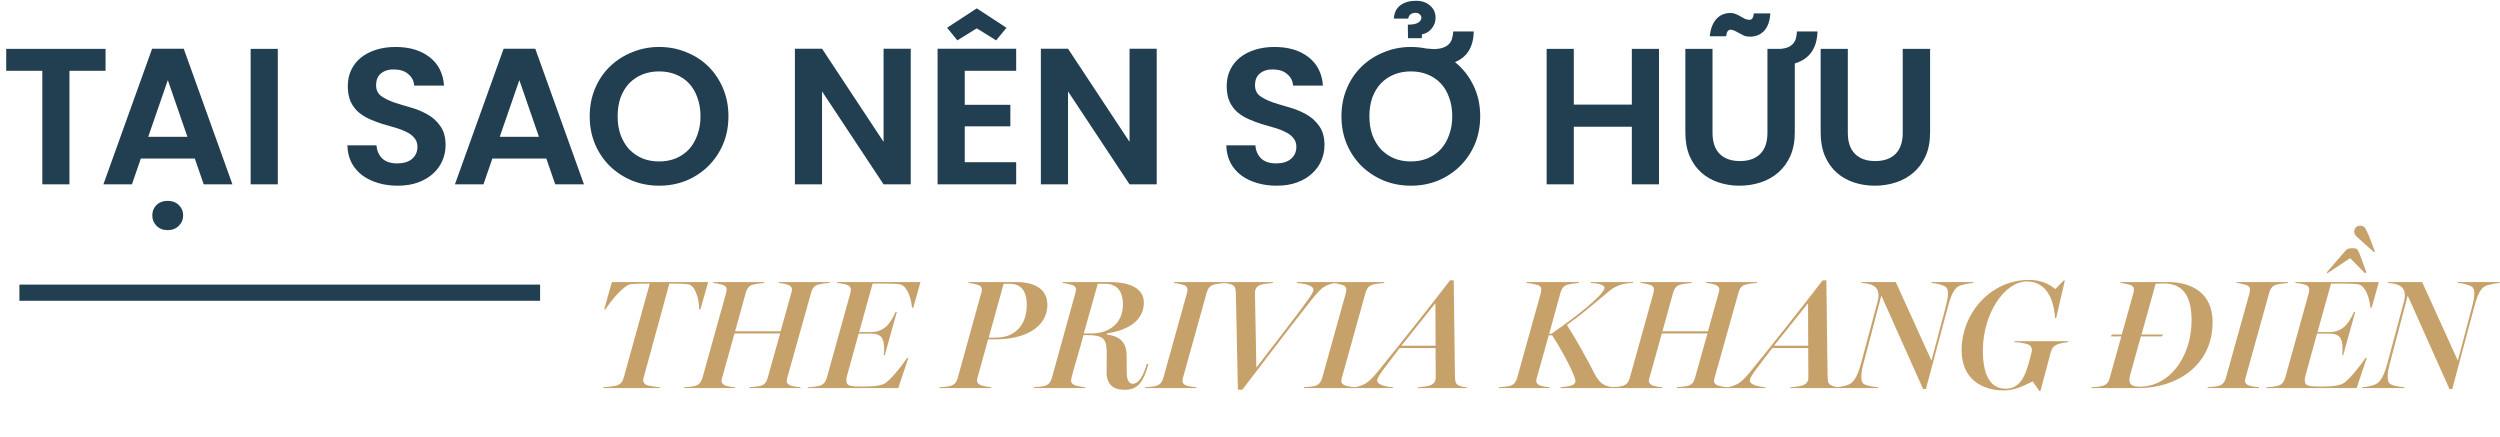
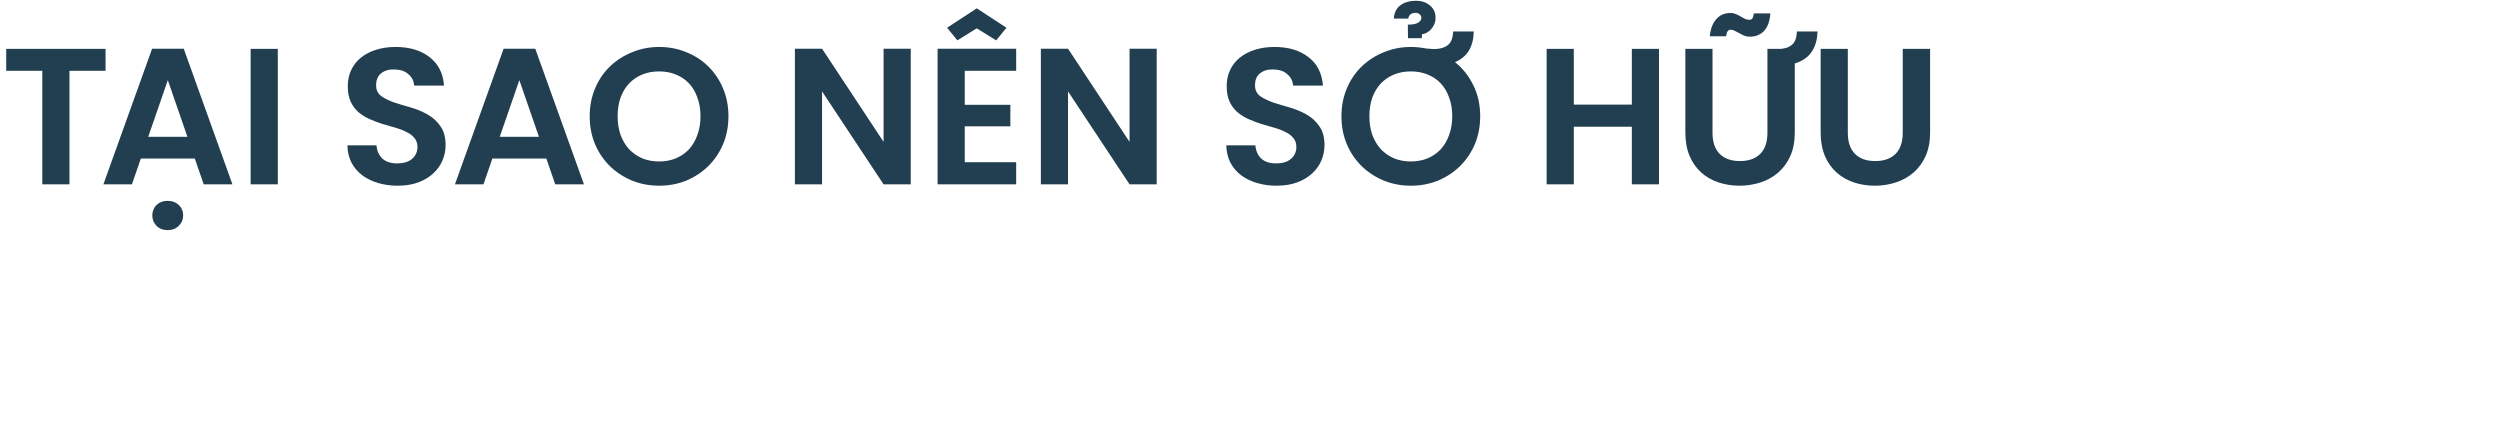
<svg xmlns="http://www.w3.org/2000/svg" width="773" height="135" viewBox="0 0 773 135" fill="none">
  <path d="M1.92 15.12H32.64V21.9H21.48V57H13.08V21.9H1.92V15.12ZM51.83 71.16C50.43 71.16 49.29 70.72 48.41 69.84C47.53 68.96 47.09 67.88 47.09 66.6C47.09 65.32 47.53 64.24 48.41 63.36C49.29 62.52 50.43 62.1 51.83 62.1C53.23 62.1 54.37 62.52 55.25 63.36C56.17 64.24 56.63 65.32 56.63 66.6C56.63 67.88 56.17 68.96 55.25 69.84C54.37 70.72 53.23 71.16 51.83 71.16ZM60.23 49.02H43.55L40.79 57H31.97L47.03 15.06H56.81L71.87 57H62.99L60.23 49.02ZM51.89 24.78L45.83 42.3H57.95L51.89 24.78ZM77.499 15.12H85.899V57H77.499V15.12ZM137.775 44.88C137.775 46.52 137.455 48.1 136.815 49.62C136.175 51.14 135.215 52.48 133.935 53.64C132.695 54.8 131.155 55.72 129.315 56.4C127.475 57.08 125.355 57.42 122.955 57.42C120.795 57.42 118.775 57.14 116.895 56.58C115.015 56.02 113.375 55.22 111.975 54.18C110.575 53.1 109.475 51.8 108.675 50.28C107.875 48.72 107.455 46.94 107.415 44.94H116.415C116.535 46.62 117.135 47.98 118.215 49.02C119.295 50.02 120.815 50.52 122.775 50.52C124.775 50.52 126.315 50.06 127.395 49.14C128.515 48.18 129.075 46.94 129.075 45.42C129.075 44.3 128.755 43.38 128.115 42.66C127.515 41.9 126.695 41.28 125.655 40.8C124.655 40.28 123.515 39.84 122.235 39.48C120.955 39.12 119.635 38.74 118.275 38.34C116.915 37.9 115.595 37.4 114.315 36.84C113.035 36.28 111.875 35.56 110.835 34.68C109.835 33.8 109.035 32.72 108.435 31.44C107.835 30.12 107.535 28.52 107.535 26.64C107.535 24.76 107.895 23.08 108.615 21.6C109.335 20.08 110.355 18.8 111.675 17.76C112.995 16.72 114.555 15.92 116.355 15.36C118.155 14.8 120.135 14.52 122.295 14.52C126.615 14.52 130.115 15.56 132.795 17.64C135.515 19.72 137.015 22.66 137.295 26.46H128.055C127.975 25.06 127.395 23.9 126.315 22.98C125.275 22.02 123.855 21.52 122.055 21.48C120.375 21.4 118.995 21.78 117.915 22.62C116.835 23.42 116.295 24.68 116.295 26.4C116.295 27.8 116.815 28.9 117.855 29.7C118.935 30.46 120.275 31.12 121.875 31.68C123.475 32.2 125.195 32.72 127.035 33.24C128.875 33.76 130.595 34.48 132.195 35.4C133.795 36.28 135.115 37.48 136.155 39C137.235 40.48 137.775 42.44 137.775 44.88ZM168.922 49.02H152.242L149.482 57H140.662L155.722 15.06H165.502L180.562 57H171.682L168.922 49.02ZM160.582 24.78L154.522 42.3H166.642L160.582 24.78ZM225.234 35.94C225.234 39.1 224.674 42 223.554 44.64C222.434 47.24 220.894 49.5 218.934 51.42C217.014 53.3 214.754 54.78 212.154 55.86C209.554 56.9 206.774 57.42 203.814 57.42C200.854 57.42 198.074 56.9 195.474 55.86C192.874 54.78 190.594 53.3 188.634 51.42C186.674 49.5 185.134 47.24 184.014 44.64C182.894 42 182.334 39.1 182.334 35.94C182.334 32.82 182.894 29.94 184.014 27.3C185.134 24.66 186.674 22.4 188.634 20.52C190.594 18.64 192.874 17.18 195.474 16.14C198.074 15.06 200.854 14.52 203.814 14.52C206.814 14.52 209.614 15.06 212.214 16.14C214.814 17.18 217.074 18.64 218.994 20.52C220.914 22.4 222.434 24.66 223.554 27.3C224.674 29.94 225.234 32.82 225.234 35.94ZM190.974 35.94C190.974 38.06 191.274 39.98 191.874 41.7C192.514 43.42 193.394 44.9 194.514 46.14C195.674 47.34 197.034 48.28 198.594 48.96C200.154 49.6 201.894 49.92 203.814 49.92C205.694 49.92 207.414 49.6 208.974 48.96C210.574 48.28 211.934 47.34 213.054 46.14C214.174 44.9 215.034 43.42 215.634 41.7C216.274 39.98 216.594 38.06 216.594 35.94C216.594 33.82 216.274 31.9 215.634 30.18C215.034 28.46 214.174 27 213.054 25.8C211.934 24.6 210.574 23.68 208.974 23.04C207.414 22.4 205.694 22.08 203.814 22.08C201.894 22.08 200.154 22.4 198.594 23.04C197.034 23.68 195.674 24.6 194.514 25.8C193.394 27 192.514 28.46 191.874 30.18C191.274 31.9 190.974 33.82 190.974 35.94ZM281.601 15.06V57H273.201L254.181 28.26V57H245.781V15.06H254.181L273.201 43.86V15.06H281.601ZM314.202 21.9H298.302V32.4H312.402V39.06H298.302V50.16H314.202V57H289.902V15.06H314.202V21.9ZM311.202 8.58L308.022 12.48L302.022 8.76L296.022 12.48L292.842 8.58L302.022 2.58L311.202 8.58ZM357.655 15.06V57H349.255L330.235 28.26V57H321.835V15.06H330.235L349.255 43.86V15.06H357.655ZM409.533 44.88C409.533 46.52 409.213 48.1 408.573 49.62C407.933 51.14 406.973 52.48 405.693 53.64C404.453 54.8 402.913 55.72 401.073 56.4C399.233 57.08 397.113 57.42 394.713 57.42C392.553 57.42 390.533 57.14 388.653 56.58C386.773 56.02 385.133 55.22 383.733 54.18C382.333 53.1 381.233 51.8 380.433 50.28C379.633 48.72 379.213 46.94 379.173 44.94H388.173C388.293 46.62 388.893 47.98 389.973 49.02C391.053 50.02 392.573 50.52 394.533 50.52C396.533 50.52 398.073 50.06 399.153 49.14C400.273 48.18 400.833 46.94 400.833 45.42C400.833 44.3 400.513 43.38 399.873 42.66C399.273 41.9 398.453 41.28 397.413 40.8C396.413 40.28 395.273 39.84 393.993 39.48C392.713 39.12 391.393 38.74 390.033 38.34C388.673 37.9 387.353 37.4 386.073 36.84C384.793 36.28 383.633 35.56 382.593 34.68C381.593 33.8 380.793 32.72 380.193 31.44C379.593 30.12 379.293 28.52 379.293 26.64C379.293 24.76 379.653 23.08 380.373 21.6C381.093 20.08 382.113 18.8 383.433 17.76C384.753 16.72 386.313 15.92 388.113 15.36C389.913 14.8 391.893 14.52 394.053 14.52C398.373 14.52 401.873 15.56 404.553 17.64C407.273 19.72 408.773 22.66 409.053 26.46H399.813C399.733 25.06 399.153 23.9 398.073 22.98C397.033 22.02 395.613 21.52 393.813 21.48C392.133 21.4 390.753 21.78 389.673 22.62C388.593 23.42 388.053 24.68 388.053 26.4C388.053 27.8 388.573 28.9 389.613 29.7C390.693 30.46 392.033 31.12 393.633 31.68C395.233 32.2 396.953 32.72 398.793 33.24C400.633 33.76 402.353 34.48 403.953 35.4C405.553 36.28 406.873 37.48 407.913 39C408.993 40.48 409.533 42.44 409.533 44.88ZM430.976 5.7C431.096 3.9 431.776 2.54 433.016 1.62C434.256 0.7 435.856 0.24 437.816 0.24C439.616 0.24 441.076 0.74 442.196 1.74C443.316 2.7 443.876 3.94 443.876 5.46C443.876 6.3 443.716 7.04 443.396 7.68C443.116 8.28 442.756 8.8 442.316 9.24C441.916 9.64 441.476 9.96 440.996 10.2C440.516 10.4 440.076 10.54 439.676 10.62L439.616 11.82H435.356L435.296 7.62C436.776 7.62 437.836 7.42 438.476 7.02C439.156 6.58 439.496 6.06 439.496 5.46C439.496 5.06 439.316 4.72 438.956 4.44C438.636 4.12 438.236 3.96 437.756 3.96C437.156 3.96 436.636 4.1 436.196 4.38C435.796 4.66 435.536 5.12 435.416 5.76H430.976V5.7ZM457.676 35.94C457.676 39.1 457.116 42 455.996 44.64C454.876 47.24 453.336 49.5 451.376 51.42C449.456 53.3 447.196 54.78 444.596 55.86C441.996 56.9 439.216 57.42 436.256 57.42C433.296 57.42 430.516 56.9 427.916 55.86C425.316 54.78 423.036 53.3 421.076 51.42C419.116 49.5 417.576 47.24 416.456 44.64C415.336 42 414.776 39.1 414.776 35.94C414.776 32.82 415.336 29.94 416.456 27.3C417.576 24.66 419.116 22.4 421.076 20.52C423.036 18.64 425.316 17.18 427.916 16.14C430.516 15.06 433.296 14.52 436.256 14.52C437.056 14.52 437.836 14.56 438.596 14.64C439.396 14.72 440.196 14.84 440.996 15C441.516 15.04 442.036 15.08 442.556 15.12C443.076 15.16 443.376 15.18 443.456 15.18C444.616 15.14 445.556 14.98 446.276 14.7C447.036 14.42 447.636 14.04 448.076 13.56C448.516 13.08 448.816 12.52 448.976 11.88C449.176 11.24 449.296 10.52 449.336 9.72H455.696C455.576 14.52 453.636 17.68 449.876 19.2C452.276 21.12 454.176 23.52 455.576 26.4C456.976 29.24 457.676 32.42 457.676 35.94ZM423.416 35.94C423.416 38.06 423.716 39.98 424.316 41.7C424.956 43.42 425.836 44.9 426.956 46.14C428.116 47.34 429.476 48.28 431.036 48.96C432.596 49.6 434.336 49.92 436.256 49.92C438.136 49.92 439.856 49.6 441.416 48.96C443.016 48.28 444.376 47.34 445.496 46.14C446.616 44.9 447.476 43.42 448.076 41.7C448.716 39.98 449.036 38.06 449.036 35.94C449.036 33.82 448.716 31.9 448.076 30.18C447.476 28.46 446.616 27 445.496 25.8C444.376 24.6 443.016 23.68 441.416 23.04C439.856 22.4 438.136 22.08 436.256 22.08C434.336 22.08 432.596 22.4 431.036 23.04C429.476 23.68 428.116 24.6 426.956 25.8C425.836 27 424.956 28.46 424.316 30.18C423.716 31.9 423.416 33.82 423.416 35.94ZM504.562 39.18H486.622V57H478.222V15.12H486.622V32.34H504.562V15.12H512.962V57H504.562V39.18ZM528.67 11.22C528.87 8.98 529.53 7.22 530.65 5.94C531.77 4.66 533.23 4.02 535.03 4.02C535.71 4.02 536.29 4.14 536.77 4.38C537.29 4.58 537.77 4.82 538.21 5.1C538.69 5.34 539.13 5.58 539.53 5.82C539.97 6.02 540.45 6.12 540.97 6.12C541.33 6.12 541.61 5.98 541.81 5.7C542.05 5.38 542.21 4.86 542.29 4.14H547.39C547.23 6.58 546.57 8.4 545.41 9.6C544.29 10.76 542.83 11.34 541.03 11.34C540.43 11.34 539.85 11.24 539.29 11.04C538.77 10.8 538.27 10.54 537.79 10.26C537.31 9.98 536.85 9.74 536.41 9.54C535.97 9.3 535.53 9.18 535.09 9.18C534.33 9.18 533.87 9.86 533.71 11.22H528.67ZM521.11 15.12H529.51V41.04C529.51 43.92 530.25 46.1 531.73 47.58C533.21 49.06 535.29 49.8 537.97 49.8C540.69 49.8 542.79 49.06 544.27 47.58C545.75 46.1 546.49 43.92 546.49 41.04V15.12H550.45C551.45 15.04 552.27 14.86 552.91 14.58C553.59 14.26 554.11 13.88 554.47 13.44C554.87 12.96 555.15 12.42 555.31 11.82C555.47 11.18 555.57 10.48 555.61 9.72H561.97C561.89 12.4 561.25 14.56 560.05 16.2C558.89 17.8 557.19 18.94 554.95 19.62V40.98C554.95 43.74 554.49 46.16 553.57 48.24C552.65 50.28 551.41 51.98 549.85 53.34C548.29 54.7 546.47 55.72 544.39 56.4C542.31 57.08 540.13 57.42 537.85 57.42C535.57 57.42 533.41 57.08 531.37 56.4C529.33 55.72 527.55 54.7 526.03 53.34C524.51 51.98 523.31 50.28 522.43 48.24C521.55 46.16 521.11 43.74 521.11 40.98V15.12ZM562.946 15.12H571.346V41.04C571.346 43.92 572.086 46.1 573.566 47.58C575.046 49.06 577.126 49.8 579.806 49.8C582.526 49.8 584.626 49.06 586.106 47.58C587.586 46.1 588.326 43.92 588.326 41.04V15.12H596.786V40.98C596.786 43.74 596.326 46.16 595.406 48.24C594.486 50.28 593.246 51.98 591.686 53.34C590.126 54.7 588.306 55.72 586.226 56.4C584.146 57.08 581.966 57.42 579.686 57.42C577.406 57.42 575.246 57.08 573.206 56.4C571.166 55.72 569.386 54.7 567.866 53.34C566.346 51.98 565.146 50.28 564.266 48.24C563.386 46.16 562.946 43.74 562.946 40.98V15.12Z" fill="#223F51" />
-   <rect x="6" y="88" width="161" height="5" fill="#223F51" />
-   <path d="M186.516 120L186.564 119.712C187.428 119.712 190.116 119.424 190.788 119.184C191.988 118.752 192.516 117.888 192.852 116.784L200.916 87.696H199.044C197.94 87.696 196.116 87.744 195.012 87.888C192.852 88.128 188.388 93.6 187.236 95.664H186.804L189.204 87.216H218.964L216.564 95.664H216.18C216.18 92.304 214.884 88.128 212.772 87.888C211.668 87.744 210.18 87.696 208.884 87.696H206.964L199.044 116.64C198.708 117.6 198.852 118.512 199.86 119.04C200.34 119.28 203.22 119.712 204.084 119.712L203.988 120H186.516ZM211.507 120L211.603 119.712C212.467 119.712 214.387 119.52 215.107 119.28C216.403 118.848 216.835 117.936 217.171 116.928L224.515 90.576C224.755 89.616 224.851 88.704 223.747 88.176C223.123 87.936 221.251 87.504 220.483 87.504L220.579 87.216H236.323L236.275 87.504C235.363 87.552 233.635 87.792 232.723 88.032C231.427 88.416 230.947 89.424 230.611 90.432L227.299 102.432H241.363L244.675 90.576C245.011 89.616 245.059 88.704 243.907 88.176C243.187 87.84 241.699 87.552 240.787 87.504L240.835 87.216H256.579L256.531 87.504C255.619 87.504 253.699 87.792 252.883 88.032C251.587 88.416 251.155 89.328 250.819 90.432L243.427 116.784C243.091 117.888 243.139 118.56 244.243 119.136C244.771 119.376 246.691 119.712 247.555 119.712L247.459 120H231.715L231.763 119.712C232.675 119.664 234.547 119.472 235.267 119.28C236.563 118.848 236.995 118.032 237.331 116.928L241.219 103.104H227.107L223.267 116.832C222.931 117.792 223.027 118.608 224.131 119.136C224.563 119.376 226.387 119.712 227.299 119.712L227.203 120H211.507ZM249.753 120L249.849 119.712C250.617 119.712 252.777 119.52 253.593 119.232C254.793 118.8 255.321 117.888 255.657 116.784L262.905 90.72C263.145 89.712 263.289 88.704 262.185 88.176C261.417 87.84 259.689 87.552 258.777 87.504L258.873 87.216H284.601L282.393 95.136H282.009C281.625 91.632 280.281 88.176 278.121 87.888C277.113 87.744 275.433 87.696 273.897 87.696H269.817L265.641 102.672H269.433C271.689 102.672 273.129 101.712 274.041 100.944C274.953 100.128 276.201 98.208 276.921 96.432H277.305L273.561 109.872H273.273C273.417 108.48 273.513 106.128 272.841 104.784C272.409 103.872 271.497 103.152 269.241 103.152H265.497L262.185 115.152C261.849 116.256 261.657 117.12 261.705 117.696C261.705 119.376 263.049 119.52 266.745 119.52C269.961 119.52 272.697 119.328 274.089 118.224C276.297 116.4 279.177 112.608 280.473 110.688H280.857L277.737 120H249.753ZM290.445 120L290.541 119.712C291.405 119.712 293.325 119.52 294.045 119.28C295.341 118.848 295.773 117.936 296.109 116.928L303.405 90.576C303.741 89.616 303.741 88.704 302.637 88.176C301.725 87.84 300.189 87.552 299.421 87.504L299.517 87.216H314.157C320.541 87.216 323.901 89.76 323.853 94.416C323.709 101.136 317.037 104.928 307.869 104.928H305.517L302.253 116.784C301.917 117.744 302.109 118.512 303.069 119.04C303.549 119.28 305.613 119.712 306.477 119.712L306.429 120H290.445ZM305.709 104.4H307.917C313.821 104.4 317.325 100.56 317.469 94.656C317.613 90.096 315.741 87.744 312.237 87.744H310.317L305.709 104.4ZM347.778 120.528C343.986 120.528 342.018 118.752 342.162 114.528C342.21 112.8 342.21 111.408 342.21 109.92C342.21 105.456 341.922 103.632 336.498 103.632H335.01C334.434 105.984 331.506 115.776 331.314 116.736C331.074 117.744 331.074 118.512 332.178 119.04C332.658 119.28 334.722 119.712 335.586 119.712L335.538 120H319.554L319.65 119.712C320.514 119.712 322.434 119.52 323.154 119.28C324.45 118.848 324.882 117.936 325.218 116.928L332.514 90.576C332.85 89.616 332.85 88.704 331.746 88.176C331.074 87.936 329.25 87.504 328.53 87.504L328.626 87.216H343.026C350.082 87.216 353.73 89.52 353.682 93.744C353.538 98.88 349.314 102 342.258 103.104L342.21 103.44C346.434 103.968 348.21 105.936 348.354 109.584C348.402 112.128 348.354 113.664 348.402 115.392C348.45 117.552 349.074 118.656 350.274 118.656C352.002 118.656 353.49 116.4 354.594 112.512L355.074 112.608C353.682 117.6 352.146 120.528 347.778 120.528ZM335.106 103.104H337.362C342.93 103.104 347.058 100.08 347.202 94.464C347.346 90.048 345.282 87.744 341.778 87.744H339.426L335.106 103.104ZM354.013 120L354.061 119.712C354.877 119.712 356.941 119.52 357.613 119.28C358.909 118.848 359.341 117.936 359.677 116.928L367.021 90.576C367.261 89.616 367.309 88.704 366.205 88.176C365.533 87.936 363.709 87.504 362.989 87.504L363.085 87.216H378.925L378.829 87.504C377.917 87.552 376.141 87.792 375.229 88.032C373.933 88.416 373.453 89.424 373.117 90.432L365.773 116.832C365.437 117.84 365.533 118.608 366.637 119.136C367.069 119.376 369.037 119.712 369.949 119.712L369.901 120H354.013ZM384.144 120.48H382.752C382.752 119.664 382.128 91.296 382.128 90.768C382.08 89.376 381.984 88.608 381.023 88.08C380.304 87.744 379.248 87.552 378.288 87.504L378.384 87.216H393.6L393.504 87.504C391.776 87.648 390.24 87.84 389.472 88.176C388.368 88.704 388.032 89.616 388.032 90.528C388.032 91.104 388.464 113.088 388.464 113.664C394.464 105.936 402.672 95.232 404.208 92.976C405.168 91.68 406.08 90.336 406.128 89.616C406.128 88.176 403.008 87.648 400.992 87.504L401.088 87.216H413.184L413.136 87.504C412.416 87.552 411.168 87.792 410.064 88.32C408.576 89.04 407.424 90.384 405.744 92.448C399.744 99.984 390.768 111.792 384.144 120.48ZM403.138 120L403.186 119.712C404.002 119.712 406.066 119.52 406.738 119.28C408.034 118.848 408.466 117.936 408.802 116.928L416.146 90.576C416.386 89.616 416.434 88.704 415.33 88.176C414.658 87.936 412.834 87.504 412.114 87.504L412.21 87.216H428.05L427.954 87.504C427.042 87.552 425.266 87.792 424.354 88.032C423.058 88.416 422.578 89.424 422.242 90.432L414.898 116.832C414.562 117.84 414.658 118.608 415.762 119.136C416.194 119.376 418.162 119.712 419.074 119.712L419.026 120H403.138ZM418.532 120L418.628 119.76C419.348 119.712 420.548 119.424 421.652 118.896C423.14 118.176 424.629 116.64 426.117 114.768C432.405 107.04 441.717 95.328 448.341 86.688H449.493C449.493 87.36 449.877 116.256 449.877 116.448C449.925 117.792 449.973 118.608 450.932 119.136C451.653 119.52 452.805 119.712 453.717 119.76L453.621 120H438.309L438.405 119.76C439.893 119.616 441.717 119.424 442.485 119.04C443.637 118.512 443.973 117.504 443.925 116.592L443.877 107.616H432.789C430.868 110.016 428.469 113.376 427.701 114.288C426.789 115.584 425.829 116.88 425.829 117.648C425.829 119.184 429.189 119.616 430.725 119.76L430.677 120H418.532ZM433.317 106.896H443.877L443.829 93.744C442.725 95.088 436.773 102.576 433.317 106.896ZM463.414 120L463.51 119.712C464.374 119.712 466.294 119.52 467.014 119.28C468.31 118.848 468.742 117.936 469.078 116.928L476.422 90.576C476.662 89.616 476.758 88.704 475.654 88.176C474.982 87.936 472.726 87.504 471.958 87.504L472.054 87.216H488.23L488.182 87.504C487.27 87.552 485.542 87.792 484.63 88.032C483.334 88.416 482.854 89.424 482.518 90.432L479.014 103.2H479.686C487.222 98.064 495.43 91.536 496.102 89.184C496.486 87.84 492.934 87.504 491.878 87.504L491.926 87.216H504.934L504.886 87.504C503.686 87.504 500.326 87.6 497.59 90C492.454 94.272 488.278 97.824 484.486 100.464C487.318 104.832 491.254 111.984 493.174 115.824C493.894 117.12 494.71 118.32 496.102 119.04C496.918 119.472 498.07 119.664 498.886 119.712L498.79 120H482.47L482.566 119.712C485.446 119.472 487.078 119.184 487.126 117.792C487.126 116.256 483.19 108.624 479.926 103.68H478.87L475.174 116.832C474.838 117.792 474.934 118.608 476.038 119.136C476.47 119.376 478.294 119.712 479.206 119.712L479.11 120H463.414ZM498.242 120L498.338 119.712C499.202 119.712 501.122 119.52 501.842 119.28C503.138 118.848 503.57 117.936 503.906 116.928L511.25 90.576C511.49 89.616 511.586 88.704 510.482 88.176C509.858 87.936 507.986 87.504 507.218 87.504L507.314 87.216H523.058L523.01 87.504C522.098 87.552 520.37 87.792 519.458 88.032C518.162 88.416 517.682 89.424 517.346 90.432L514.034 102.432H528.098L531.41 90.576C531.746 89.616 531.794 88.704 530.642 88.176C529.922 87.84 528.434 87.552 527.522 87.504L527.57 87.216H543.314L543.266 87.504C542.354 87.504 540.434 87.792 539.618 88.032C538.322 88.416 537.89 89.328 537.554 90.432L530.162 116.784C529.826 117.888 529.874 118.56 530.978 119.136C531.506 119.376 533.426 119.712 534.29 119.712L534.194 120H518.45L518.498 119.712C519.41 119.664 521.282 119.472 522.002 119.28C523.298 118.848 523.73 118.032 524.066 116.928L527.954 103.104H513.842L510.002 116.832C509.666 117.792 509.762 118.608 510.866 119.136C511.298 119.376 513.122 119.712 514.034 119.712L513.938 120H498.242ZM533.751 120L533.847 119.76C534.567 119.712 535.767 119.424 536.871 118.896C538.359 118.176 539.847 116.64 541.335 114.768C547.623 107.04 556.935 95.328 563.559 86.688H564.711C564.711 87.36 565.095 116.256 565.095 116.448C565.143 117.792 565.191 118.608 566.151 119.136C566.871 119.52 568.023 119.712 568.935 119.76L568.839 120H553.527L553.623 119.76C555.111 119.616 556.935 119.424 557.703 119.04C558.855 118.512 559.191 117.504 559.143 116.592L559.095 107.616H548.007C546.087 110.016 543.687 113.376 542.919 114.288C542.007 115.584 541.047 116.88 541.047 117.648C541.047 119.184 544.407 119.616 545.943 119.76L545.895 120H533.751ZM548.535 106.896H559.095L559.047 93.744C557.943 95.088 551.991 102.576 548.535 106.896ZM594.622 120.288L581.71 91.392L576.286 111.984C575.806 113.616 574.942 117.408 576.094 118.56C576.862 119.328 579.838 119.712 580.702 119.712L580.606 120H567.598L567.694 119.712C568.75 119.712 571.294 119.232 572.158 118.608C573.454 117.792 574.51 115.872 575.518 112.032L580.51 93.408C580.894 92.016 581.134 90.096 579.982 88.896C579.07 87.984 577.438 87.552 575.518 87.504L575.614 87.216H586.174L597.214 111.504L601.534 95.184C601.918 93.6 603.022 89.856 601.63 88.704C600.862 88.08 598.27 87.504 597.214 87.504L597.262 87.216H610.174L610.126 87.504C609.262 87.504 606.622 87.984 605.566 88.512C603.982 89.424 603.07 91.92 602.254 94.992L595.486 120.288H594.622ZM630.624 120.96L628.512 117.936C625.2 119.568 622.704 120.72 619.584 120.72C612.72 120.72 606.528 117.12 606.528 108.288C606.528 96.912 615.456 86.544 627.36 86.544C630.672 86.544 633.456 87.648 635.52 89.376L638.064 86.736H638.448L635.76 98.352H635.424C635.04 92.064 632.448 87.024 626.688 87.024C619.872 87.024 613.104 96.912 613.104 108.384C613.104 115.488 615.12 120.192 620.16 120.192C623.856 120.192 625.824 117.456 627.12 112.848L627.6 111.12C627.84 110.208 628.08 109.392 628.08 109.344C628.416 108.144 628.32 107.088 627.216 106.56C626.208 106.08 623.664 105.792 622.848 105.792L622.944 105.504H639.504L639.456 105.792C638.544 105.936 637.152 106.08 636.192 106.464C634.848 106.992 634.416 107.856 634.08 108.96L630.912 120.864L630.624 120.96ZM652.648 104.016L653.032 103.44H656.056L659.656 90.576C659.896 89.616 659.992 88.704 658.888 88.176C658.264 87.936 656.392 87.504 655.624 87.504L655.72 87.216H670.408C676.936 87.216 684.28 90.048 684.136 99.888C683.992 112.848 673.288 120 661.24 120H646.648L646.744 119.712C647.608 119.712 649.528 119.52 650.248 119.28C651.544 118.848 651.976 118.032 652.312 116.928L655.912 104.016H652.648ZM661.528 119.568C670.984 119.568 677.224 110.304 677.608 100.224C677.944 91.824 675.112 87.648 669.112 87.648C668.872 87.648 667.192 87.744 666.52 87.744L662.152 103.44H668.824L668.44 104.016H661.96L658.648 115.92C657.928 118.608 658.84 119.568 661.528 119.568ZM682.56 120L682.608 119.712C683.424 119.712 685.488 119.52 686.16 119.28C687.456 118.848 687.888 117.936 688.224 116.928L695.568 90.576C695.808 89.616 695.856 88.704 694.752 88.176C694.08 87.936 692.256 87.504 691.536 87.504L691.632 87.216H707.472L707.376 87.504C706.464 87.552 704.688 87.792 703.776 88.032C702.48 88.416 702 89.424 701.664 90.432L694.32 116.832C693.984 117.84 694.08 118.608 695.184 119.136C695.616 119.376 697.584 119.712 698.496 119.712L698.448 120H682.56ZM734.338 77.808L734.098 78C731.65 75.888 730.258 74.592 729.346 73.776C728.338 72.864 727.762 72.384 727.954 71.232C728.146 70.416 728.674 69.792 729.826 69.792C730.93 69.792 731.41 70.416 731.938 71.76C732.658 73.152 733.186 74.928 734.338 77.808ZM700.69 120L700.786 119.712C701.554 119.712 703.714 119.52 704.53 119.232C705.73 118.8 706.258 117.888 706.594 116.784L713.842 90.72C714.082 89.712 714.226 88.704 713.122 88.176C712.354 87.84 710.626 87.552 709.714 87.504L709.81 87.216H735.538L733.33 95.136H732.946C732.562 91.632 731.218 88.176 729.058 87.888C728.05 87.744 726.37 87.696 724.834 87.696H720.754L716.578 102.672H720.37C722.626 102.672 724.066 101.712 724.978 100.944C725.89 100.128 727.138 98.208 727.858 96.432H728.242L724.498 109.872H724.21C724.354 108.48 724.45 106.128 723.778 104.784C723.346 103.872 722.434 103.152 720.178 103.152H716.434L713.122 115.152C712.786 116.256 712.594 117.12 712.642 117.696C712.642 119.376 713.986 119.52 717.682 119.52C720.898 119.52 723.634 119.328 725.026 118.224C727.234 116.4 730.114 112.608 731.41 110.688H731.794L728.674 120H700.69ZM731.698 84.192L731.266 84.48L726.658 79.824L719.65 84.48L719.458 84.192C721.906 81.36 723.874 79.056 725.17 77.568C725.746 76.944 726.082 76.752 727.378 76.752C728.674 76.752 728.77 76.944 729.106 77.472C729.826 78.816 730.498 81.12 731.698 84.192ZM757.372 120.288L744.46 91.392L739.036 111.984C738.556 113.616 737.692 117.408 738.844 118.56C739.612 119.328 742.588 119.712 743.452 119.712L743.356 120H730.348L730.444 119.712C731.5 119.712 734.044 119.232 734.908 118.608C736.204 117.792 737.26 115.872 738.268 112.032L743.26 93.408C743.644 92.016 743.884 90.096 742.732 88.896C741.82 87.984 740.188 87.552 738.268 87.504L738.364 87.216H748.924L759.964 111.504L764.284 95.184C764.668 93.6 765.772 89.856 764.38 88.704C763.612 88.08 761.02 87.504 759.964 87.504L760.012 87.216H772.924L772.876 87.504C772.012 87.504 769.372 87.984 768.316 88.512C766.732 89.424 765.82 91.92 765.004 94.992L758.236 120.288H757.372Z" fill="#C7A16A" />
</svg>